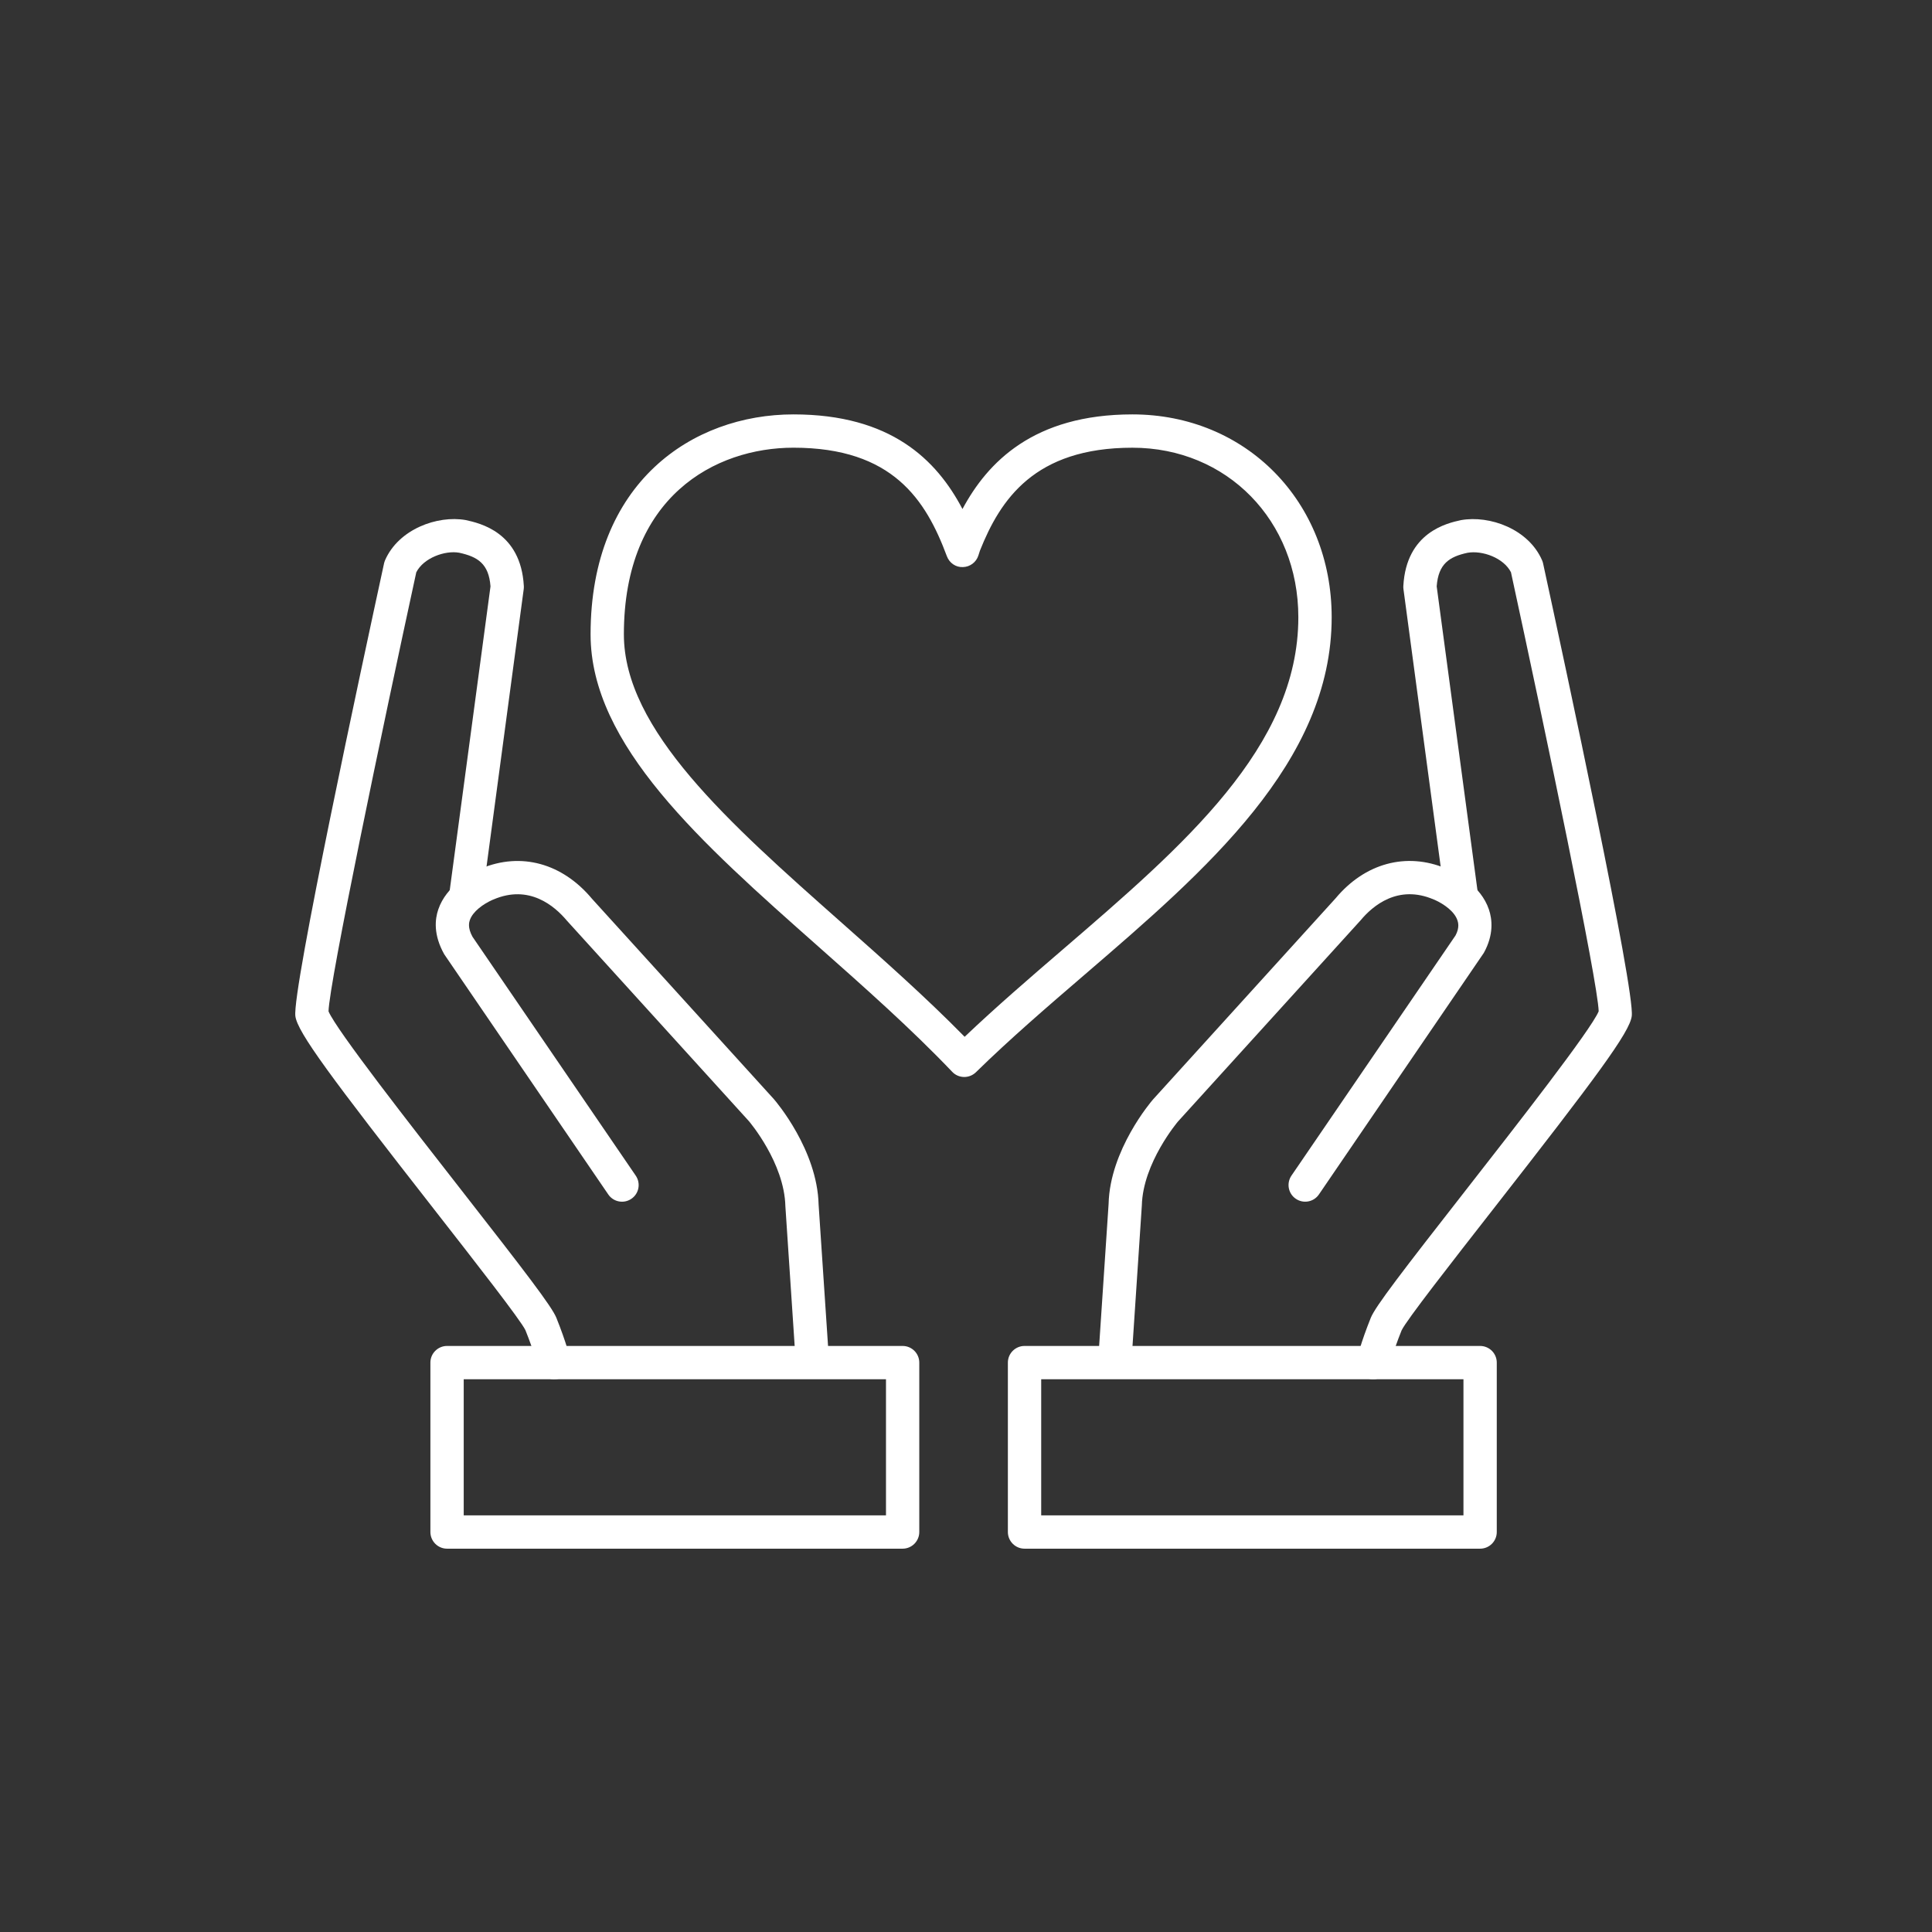
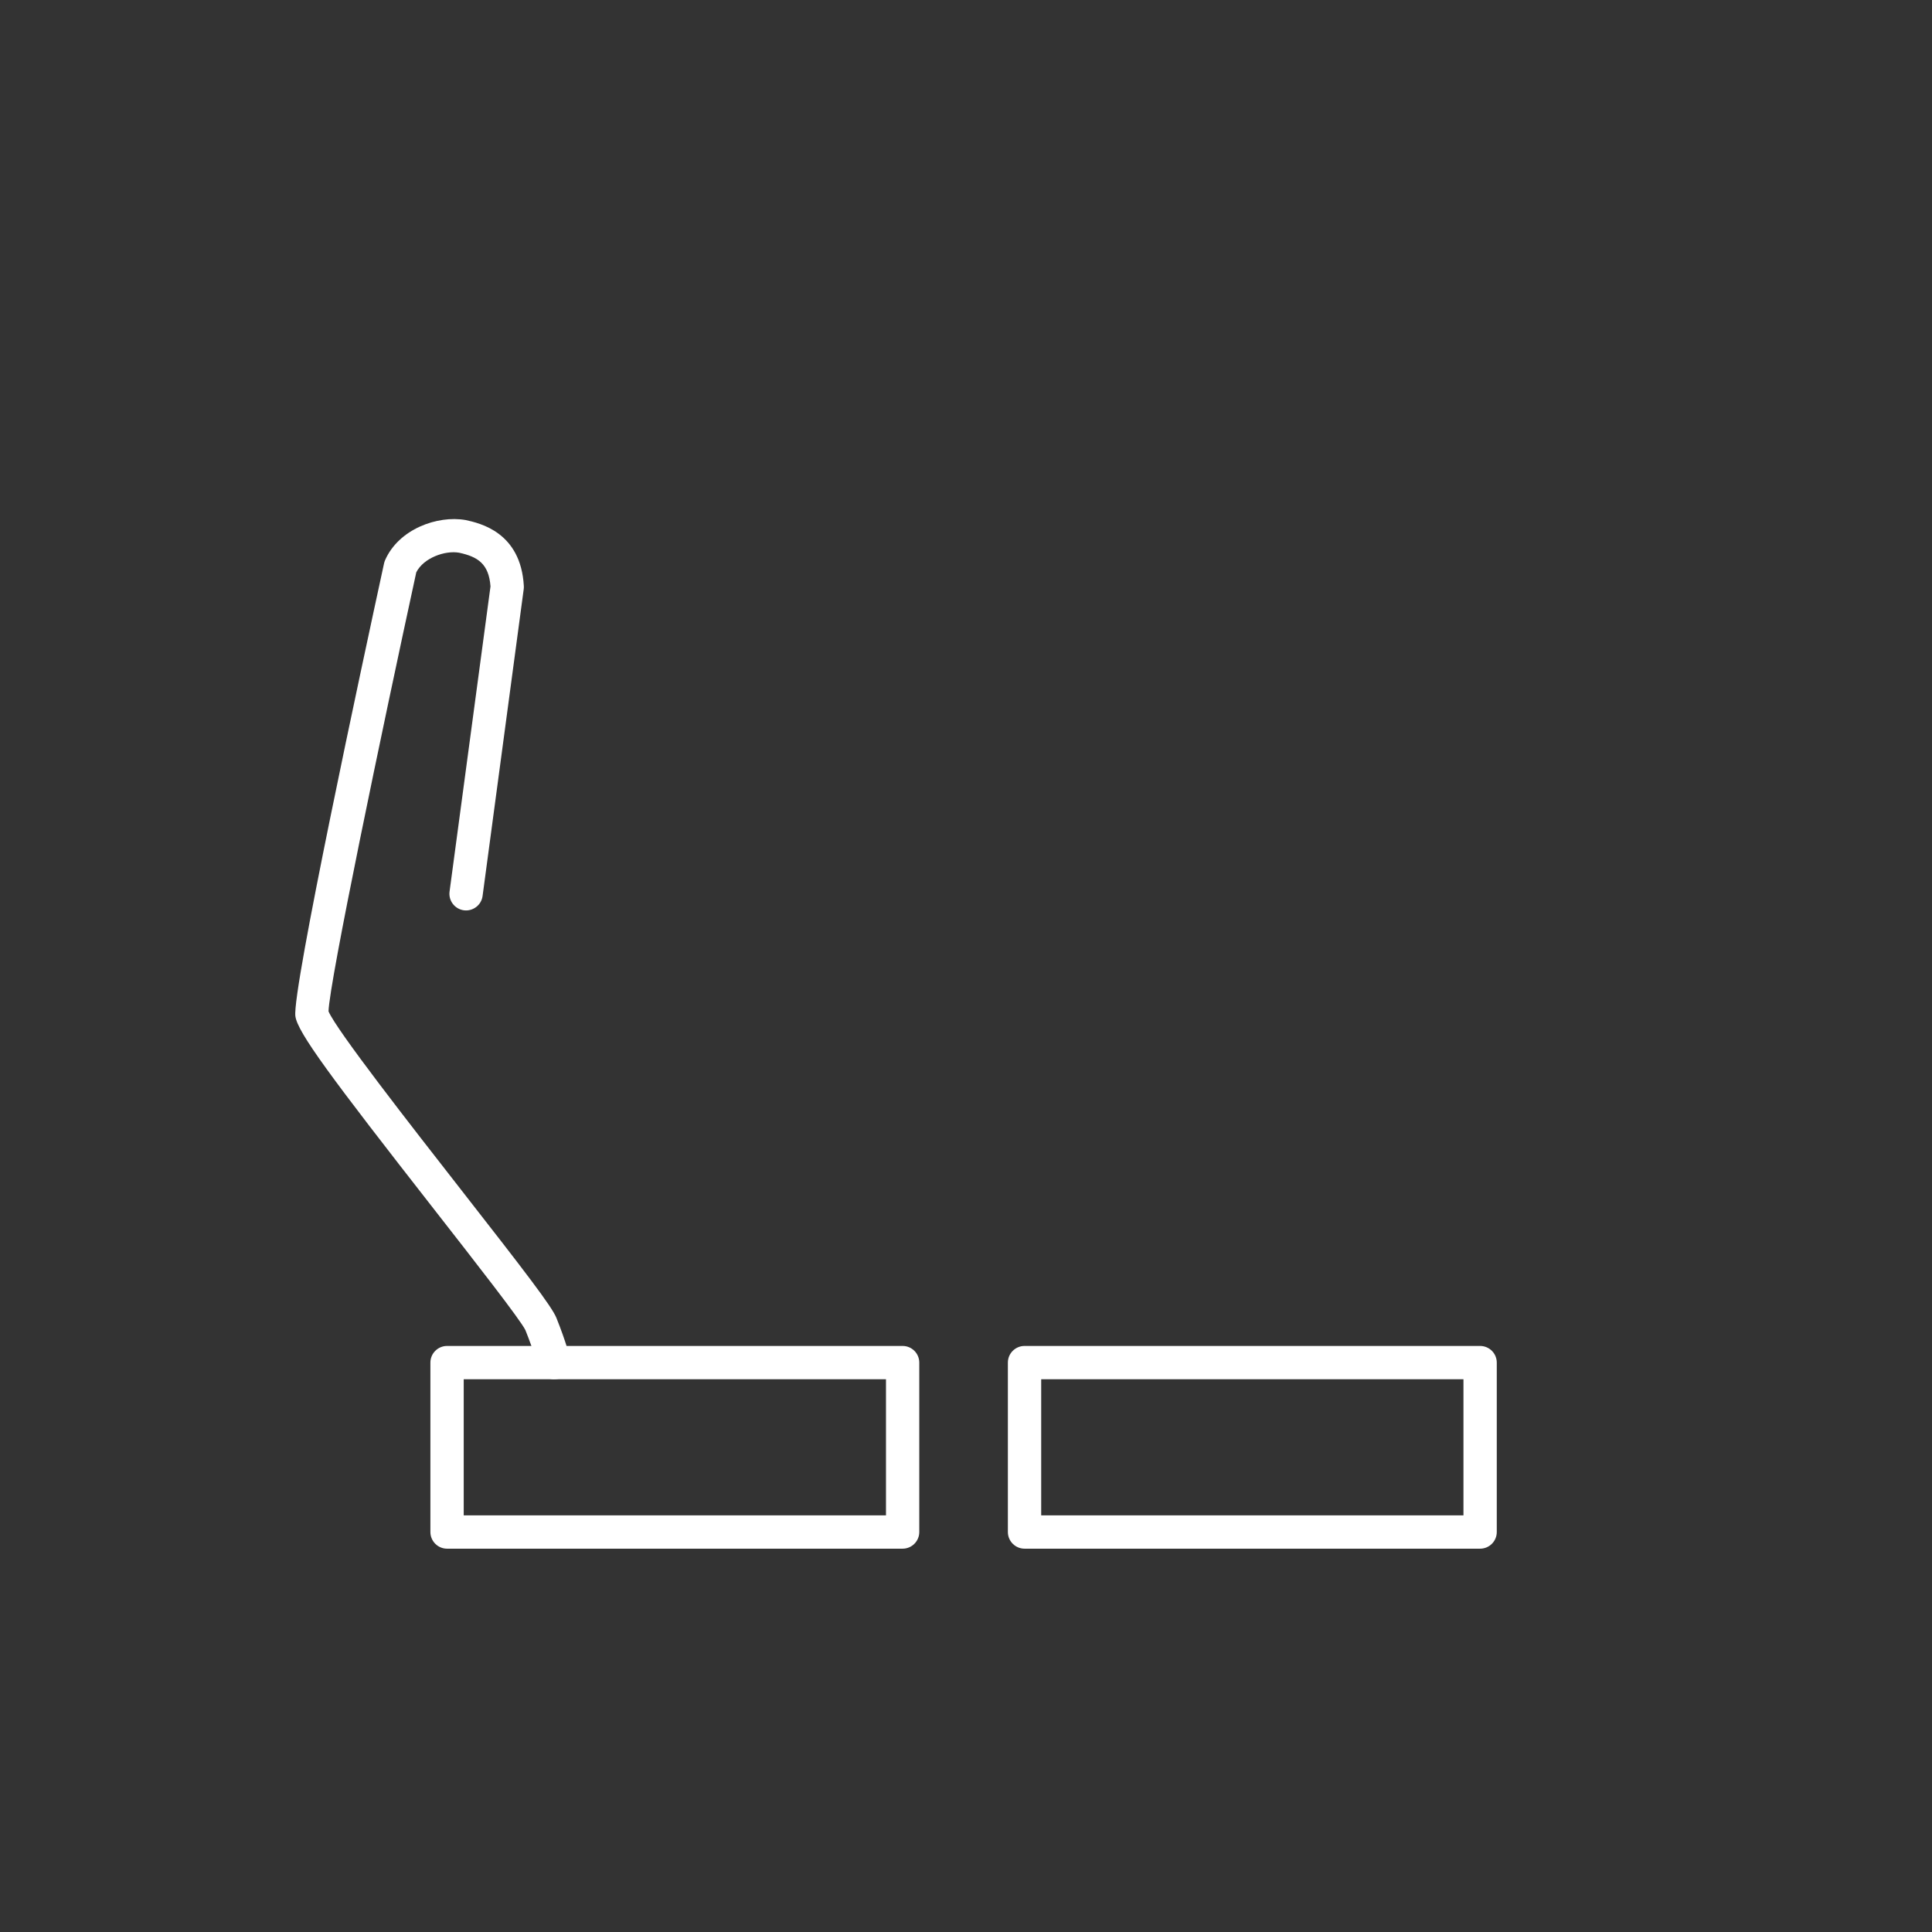
<svg xmlns="http://www.w3.org/2000/svg" version="1.1" id="레이어_1" x="0px" y="0px" width="110px" height="110px" viewBox="0 0 110 110" enable-background="new 0 0 110 110" xml:space="preserve">
  <rect x="0" y="0" width="110" height="110" fill="#333333" stroke="none" />
-   <path fill="#FFFFFF" d="M54.902,61.319h-0.017c-0.254-0.004-0.496-0.109-0.67-0.294c-2.33-2.446-5.017-4.826-7.615-7.127  c-6.673-5.907-12.975-11.487-12.975-17.777c0-8.654,5.802-12.527,11.551-12.527c5.54,0,8.146,2.58,9.623,5.388  c1.426-2.66,4.048-5.388,9.675-5.388c6.467,0,11.346,4.965,11.346,11.551c0,8.249-7.155,14.405-14.076,20.358  c-2.095,1.801-4.259,3.663-6.176,5.543C55.388,61.222,55.15,61.319,54.902,61.319 M45.175,25.49c-4.453,0-9.654,2.784-9.654,10.63  c0,5.435,5.993,10.74,12.334,16.358c2.388,2.114,4.849,4.293,7.068,6.553c1.781-1.695,3.709-3.355,5.583-4.967  c6.899-5.935,13.416-11.541,13.416-18.919c0-5.504-4.063-9.654-9.448-9.654c-5.581,0-7.521,2.957-8.68,5.86l-0.09,0.28  c-0.125,0.384-0.478,0.648-0.881,0.656c-0.406,0.019-0.769-0.236-0.911-0.616C52.715,28.46,50.826,25.49,45.175,25.49" />
-   <path fill="#FFFFFF" d="M78.182,78.531c-0.071,0-0.145-0.009-0.218-0.025c-0.509-0.119-0.824-0.628-0.706-1.138  c0.009-0.037,0.216-0.911,0.789-2.338c0.262-0.65,1.779-2.622,5.438-7.305c2.834-3.627,7.089-9.075,7.537-10.146  c-0.042-1.651-3.059-16.081-4.994-24.997c-0.416-0.818-1.629-1.259-2.479-1.108c-1.021,0.224-1.653,0.614-1.75,1.911l2.331,17.375  c0.068,0.518-0.295,0.996-0.814,1.067c-0.514,0.067-0.995-0.295-1.066-0.815l-2.343-17.469c-0.009-0.058-0.01-0.118-0.007-0.177  c0.167-3.073,2.511-3.583,3.281-3.752c1.639-0.291,3.845,0.506,4.618,2.286c0.025,0.057,0.046,0.117,0.058,0.177  c1.232,5.675,5.242,24.306,5.048,25.778c-0.12,0.922-1.987,3.436-7.926,11.038c-2.302,2.946-4.912,6.284-5.178,6.854  c-0.509,1.267-0.693,2.045-0.697,2.052C78.999,78.236,78.611,78.531,78.182,78.531" />
-   <path fill="#FFFFFF" d="M63.512,77.876c-0.021,0-0.044-0.001-0.064-0.003c-0.521-0.034-0.917-0.486-0.883-1.01l0.554-8.313  c0.07-3.076,2.431-5.841,2.532-5.955l10.391-11.448c1.669-2,4.021-2.643,6.278-1.703c0.022,0.007,0.046,0.017,0.068,0.027  c0.563,0.243,1.923,0.954,2.383,2.308c0.188,0.552,0.29,1.431-0.291,2.478l-9.386,13.749c-0.295,0.433-0.886,0.543-1.317,0.247  c-0.432-0.292-0.543-0.883-0.248-1.317l9.341-13.673c0.248-0.457,0.143-0.768,0.107-0.871c-0.17-0.501-0.766-0.919-1.286-1.155  c-0.018-0.006-0.037-0.014-0.056-0.021c-2.035-0.879-3.484,0.361-4.164,1.178l-10.402,11.46c-0.004,0.005-2.001,2.354-2.058,4.784  l-0.555,8.353C64.423,77.491,64.004,77.876,63.512,77.876" />
  <path fill="#FFFFFF" d="M84.271,88.175H58.333c-0.523,0-0.949-0.426-0.949-0.951v-9.643c0-0.523,0.426-0.948,0.949-0.948h25.938  c0.523,0,0.949,0.425,0.949,0.948v9.645C85.221,87.749,84.797,88.175,84.271,88.175 M59.281,86.277h24.042v-7.748H59.281V86.277z" />
  <path fill="#FFFFFF" d="M31.543,78.531c-0.431,0-0.82-0.295-0.924-0.731c-0.001-0.007-0.188-0.784-0.702-2.062  c-0.261-0.56-2.87-3.898-5.172-6.846c-5.938-7.601-7.806-10.114-7.928-11.037c-0.192-1.474,3.817-20.104,5.049-25.778  c0.013-0.06,0.034-0.12,0.057-0.177c0.775-1.779,2.986-2.571,4.582-2.292c0.808,0.176,3.152,0.687,3.32,3.76  c0.003,0.058,0.001,0.118-0.007,0.177l-2.342,17.469c-0.068,0.52-0.549,0.881-1.066,0.814c-0.518-0.07-0.883-0.547-0.814-1.067  l2.331-17.375c-0.096-1.295-0.731-1.687-1.786-1.917c-0.813-0.143-2.027,0.3-2.44,1.115c-1.937,8.916-4.953,23.344-4.996,24.998  c0.448,1.069,4.705,6.518,7.537,10.145c3.658,4.684,5.175,6.655,5.436,7.305c0.575,1.429,0.782,2.302,0.79,2.339  c0.119,0.509-0.198,1.017-0.706,1.138C31.688,78.522,31.615,78.531,31.543,78.531" />
-   <path fill="#FFFFFF" d="M46.215,77.876c-0.495,0-0.912-0.385-0.946-0.886l-0.553-8.312c-0.06-2.484-2.056-4.817-2.075-4.843  L32.281,52.423c-0.708-0.846-2.157-2.084-4.19-1.208c-0.019,0.007-0.037,0.016-0.056,0.022c-0.52,0.234-1.115,0.652-1.286,1.154  c-0.034,0.104-0.14,0.415,0.154,0.946l9.294,13.6c0.295,0.434,0.185,1.024-0.248,1.317c-0.431,0.295-1.022,0.186-1.317-0.248  l-9.34-13.675c-0.628-1.12-0.526-1.999-0.338-2.551c0.462-1.354,1.821-2.066,2.384-2.308c0.022-0.01,0.046-0.019,0.069-0.027  c2.258-0.941,4.61-0.298,6.303,1.732l10.349,11.4c0.116,0.132,2.477,2.897,2.55,6.016l0.552,8.271  c0.036,0.521-0.36,0.974-0.883,1.009C46.257,77.875,46.235,77.876,46.215,77.876" />
  <path fill="#FFFFFF" d="M51.392,88.175H25.453c-0.523,0-0.948-0.426-0.948-0.951v-9.643c0-0.523,0.426-0.948,0.948-0.948h25.938  c0.524,0,0.949,0.425,0.949,0.948v9.645C52.34,87.749,51.915,88.175,51.392,88.175 M26.402,86.277h24.042v-7.748H26.402V86.277z" />
</svg>